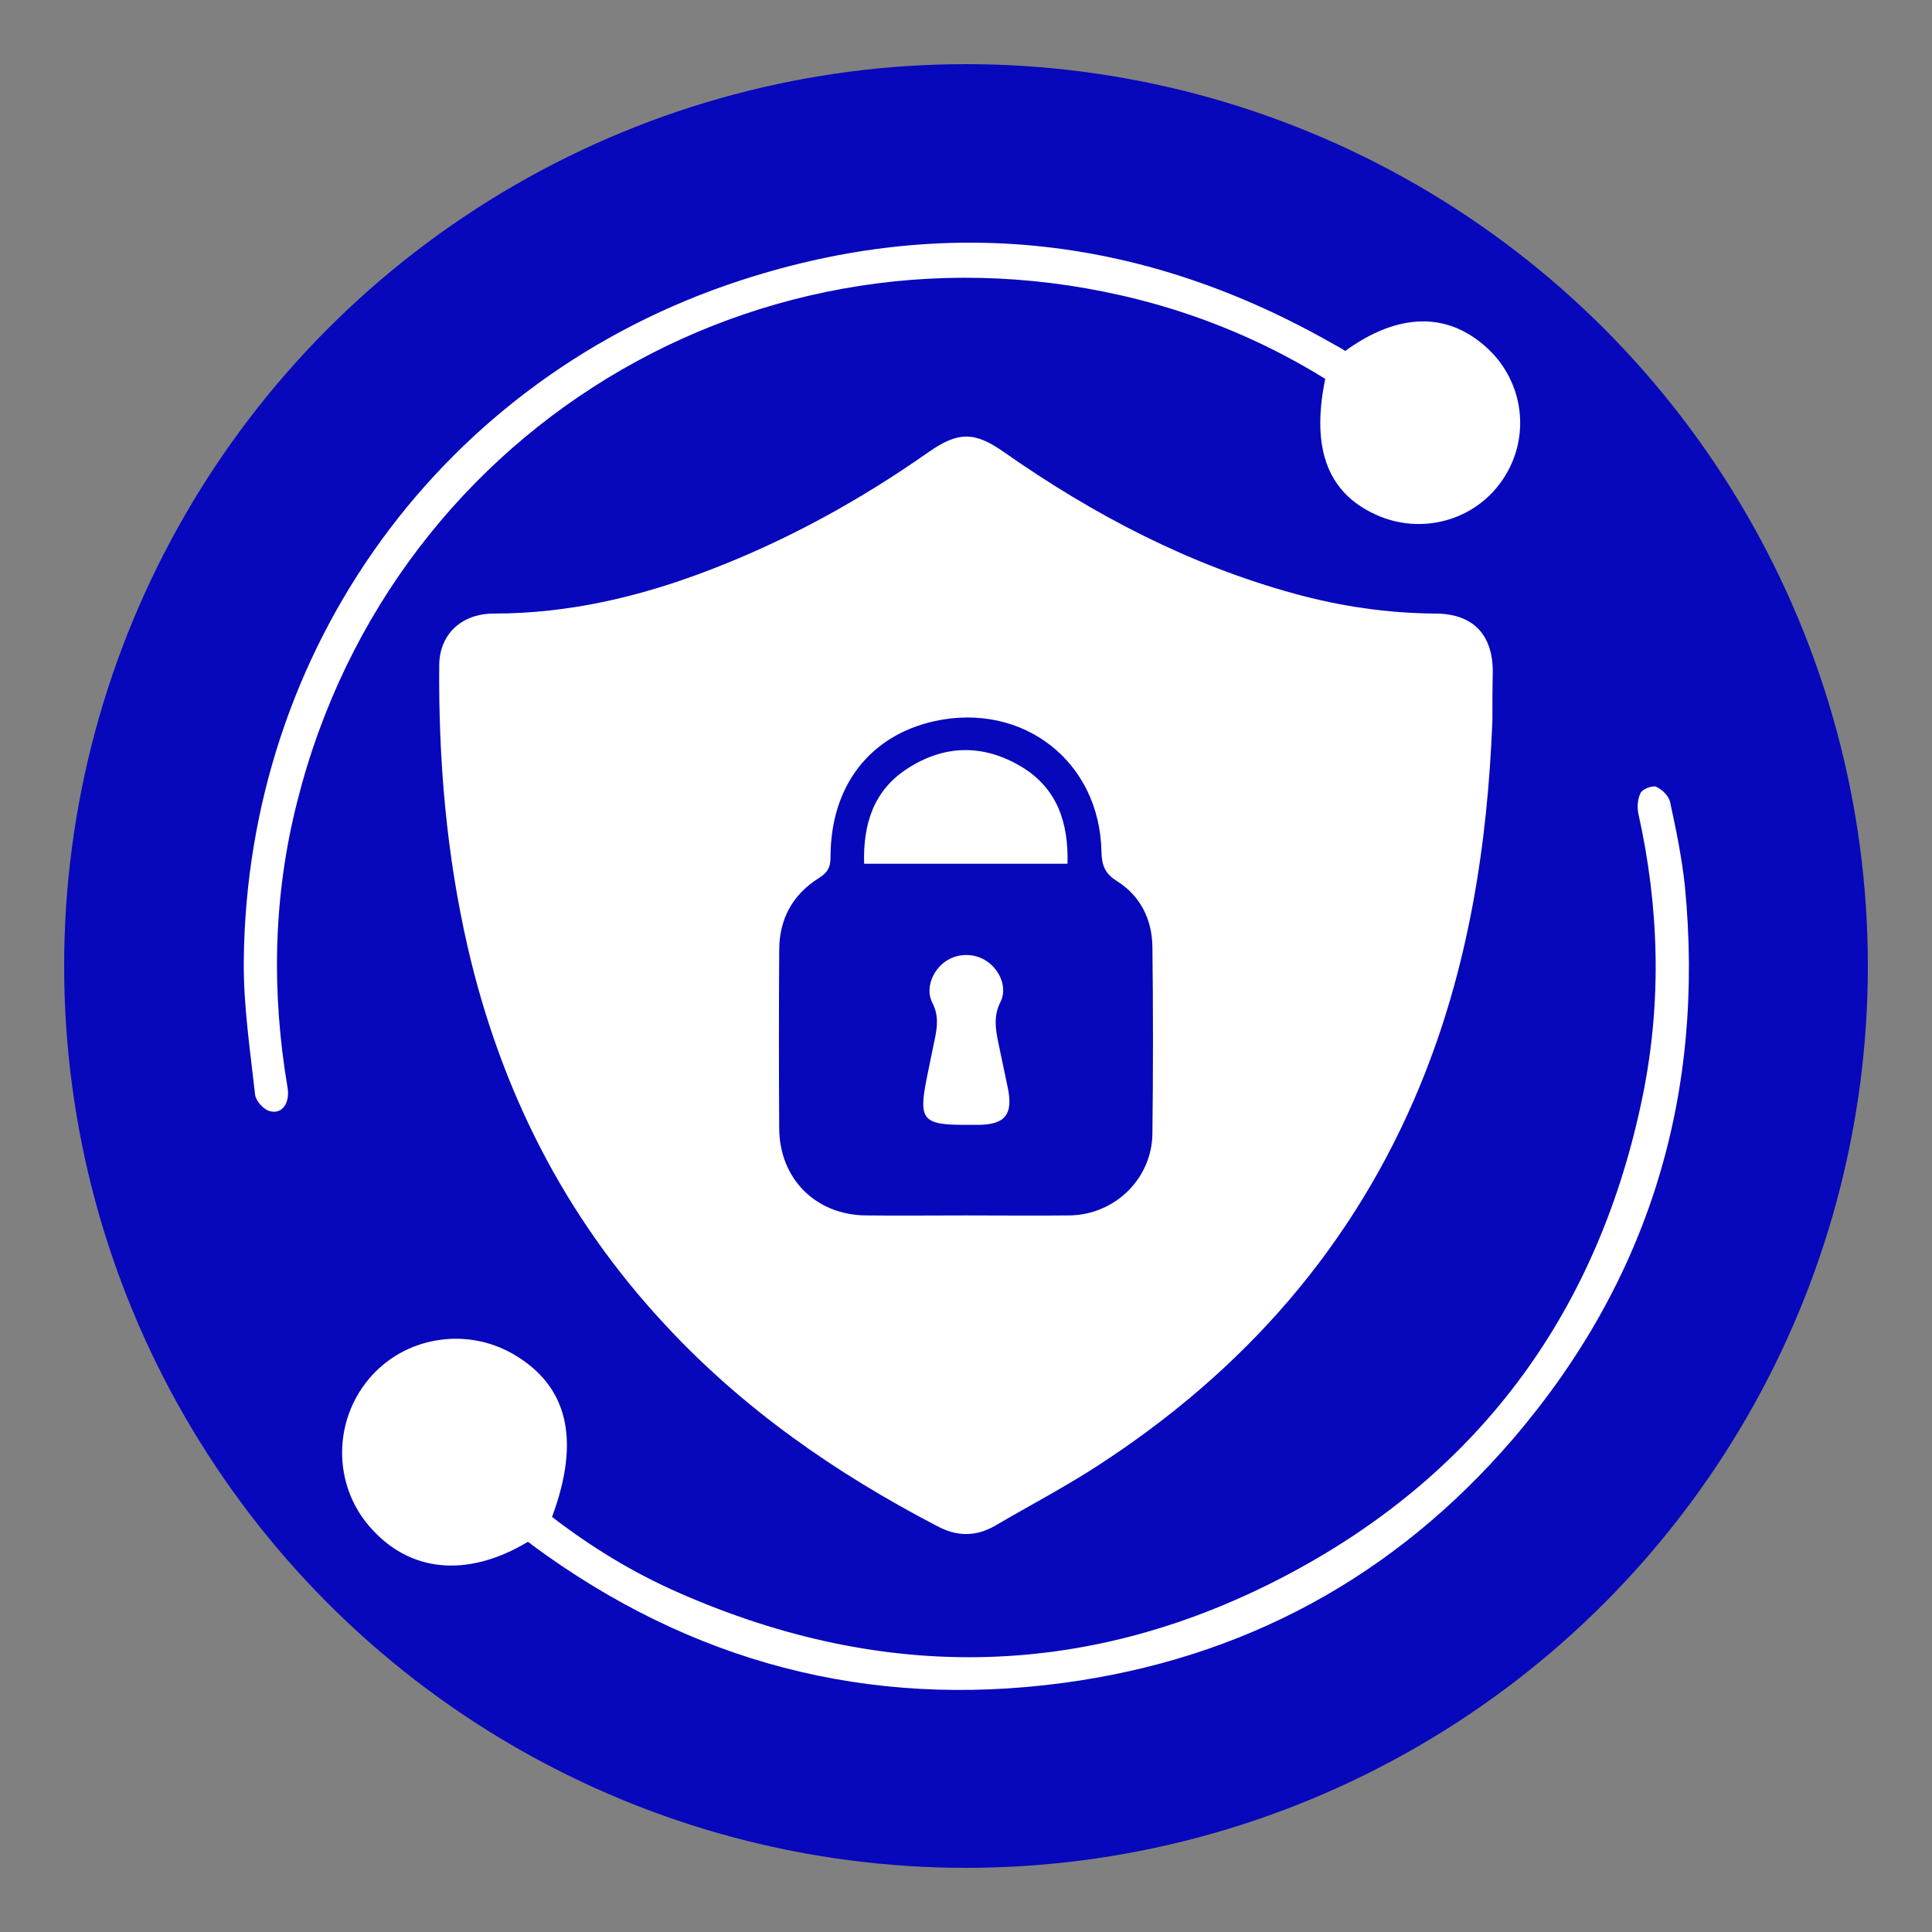
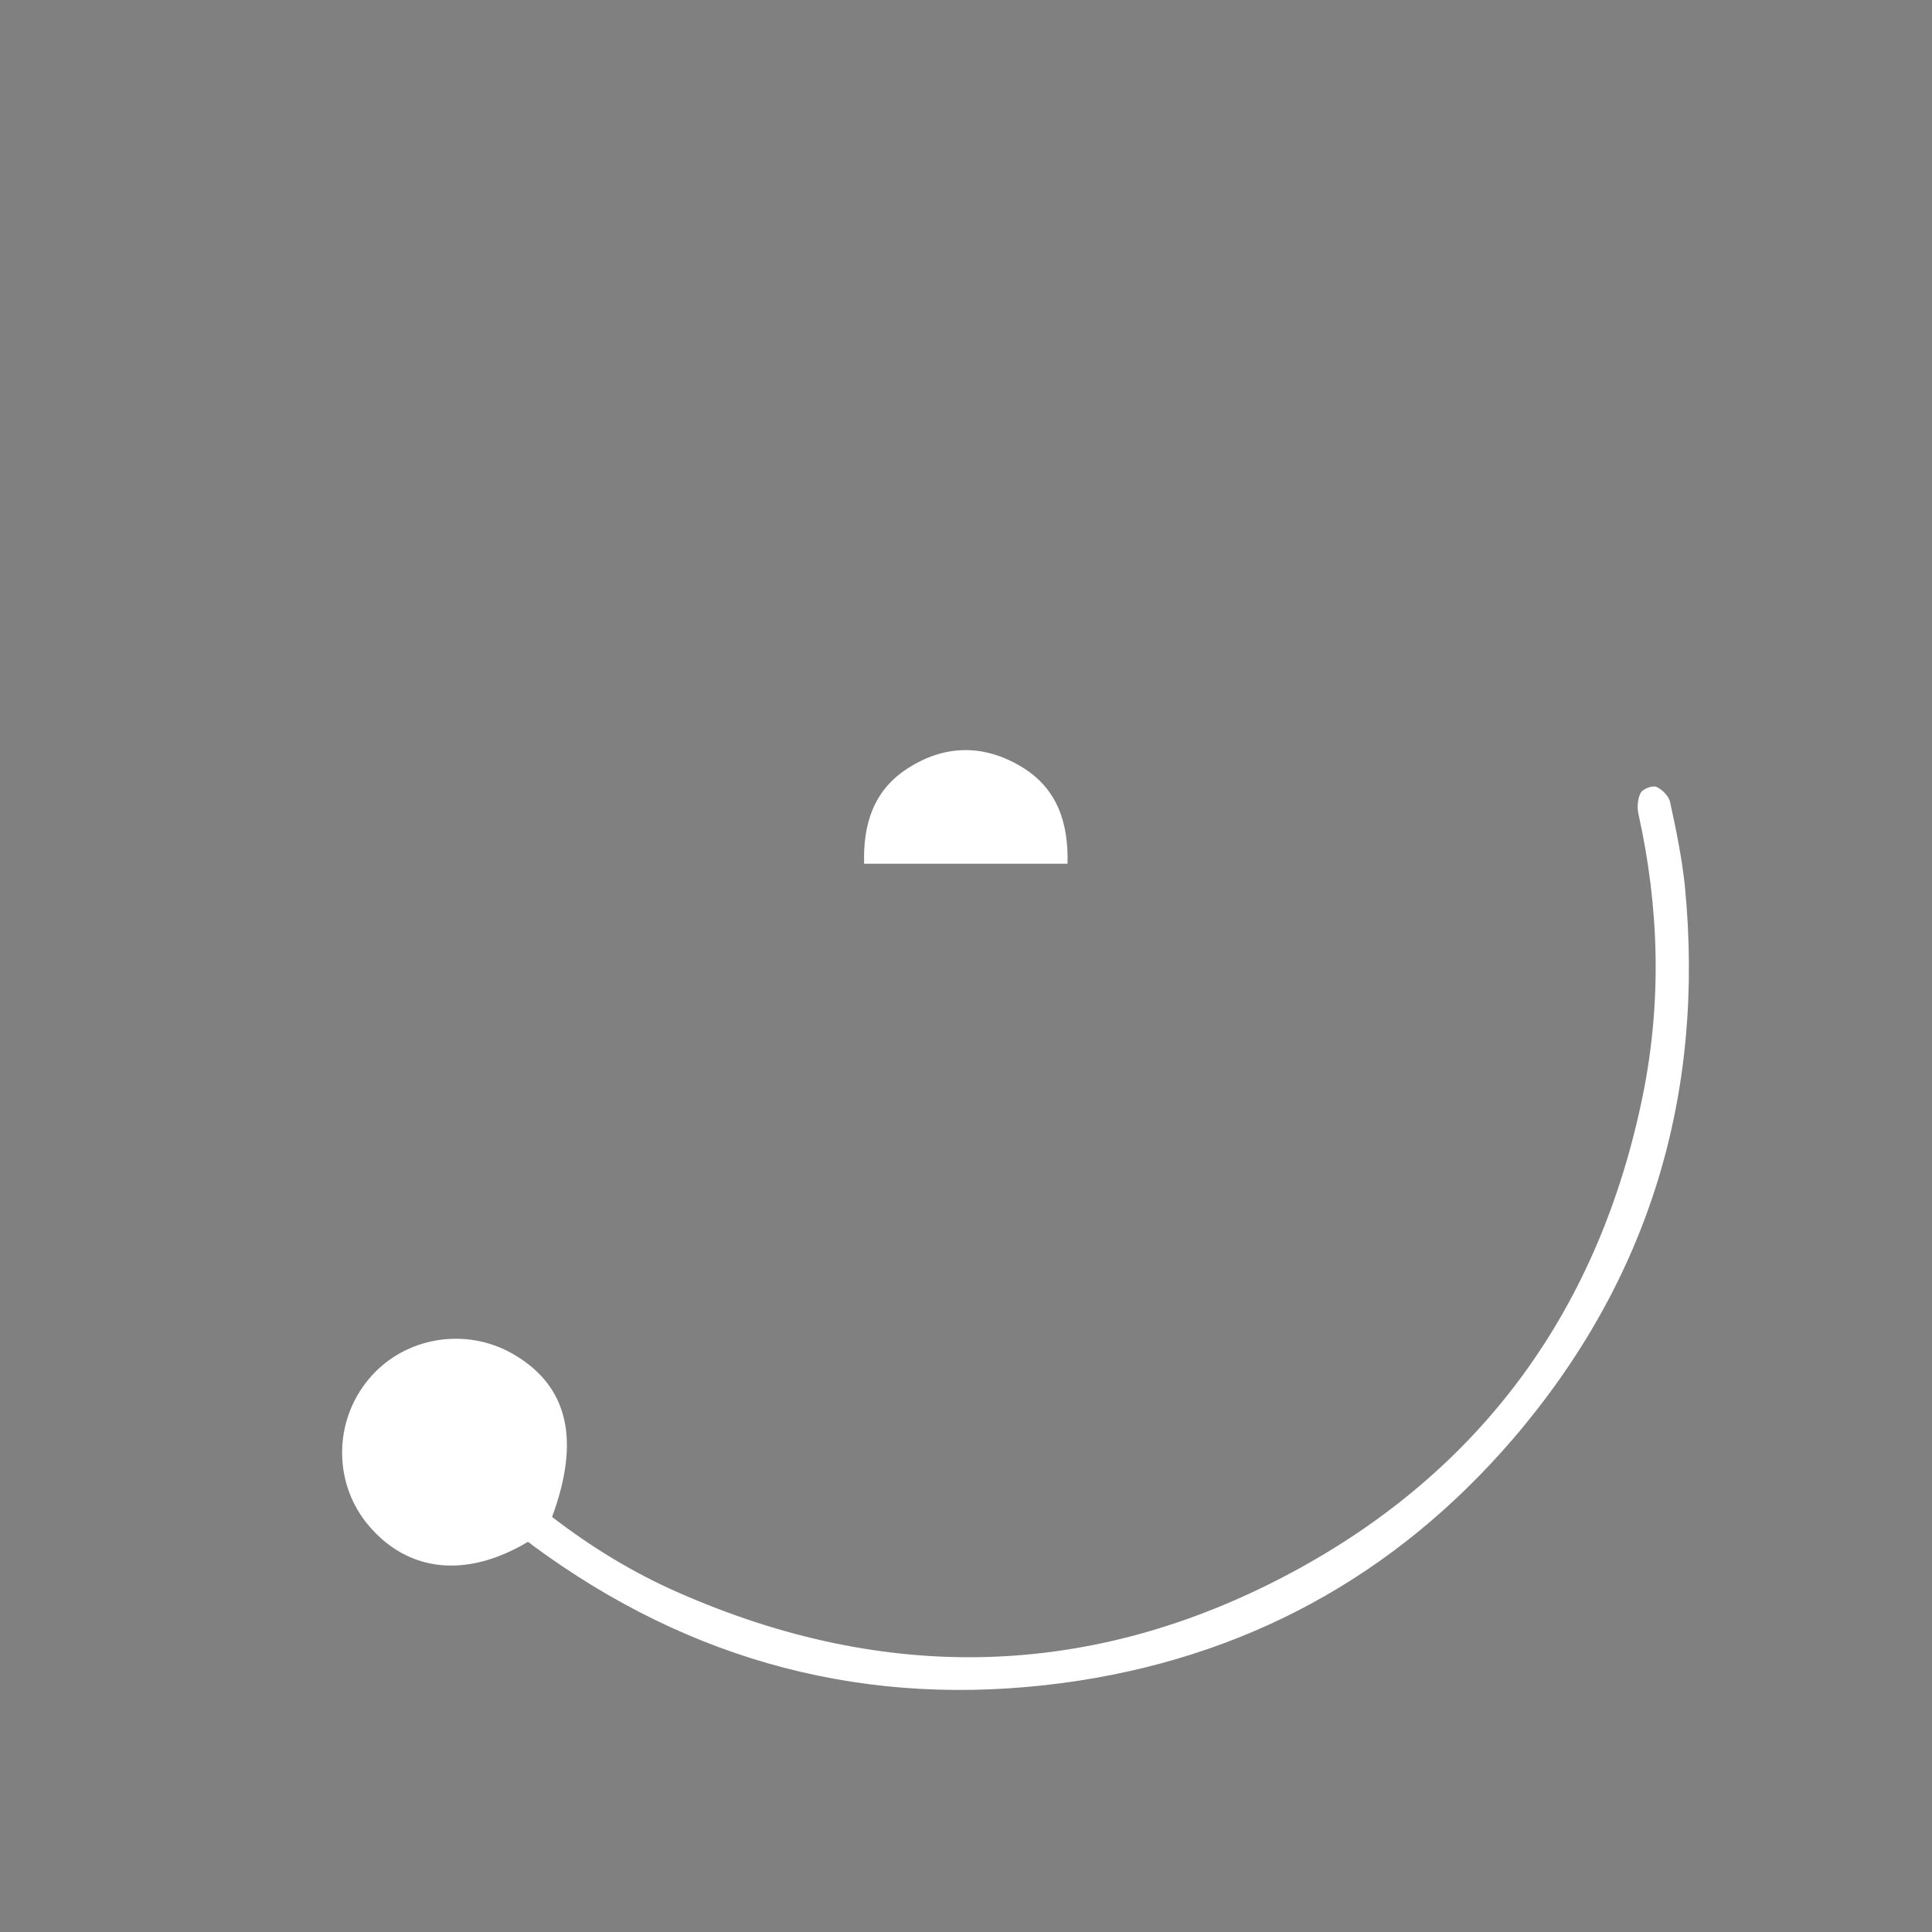
<svg xmlns="http://www.w3.org/2000/svg" version="1.1" id="Capa_1" x="0px" y="0px" viewBox="0 0 512 512" style="enable-background:new 0 0 512 512;" xml:space="preserve">
  <rect x="0" y="0" width="512" height="512" fill="#808080" stroke="none" />
  <style type="text/css">
	.st0{fill:#0707BC;}
	.st1{fill:#FFFFFF;}
</style>
-   <circle class="st0" cx="256" cy="256" r="239" />
  <g>
-     <path class="st1" d="M395.5,191c-1.3,33.2-6.4,65.6-19.1,96.5c-17.6,42.8-46.8,75.8-85.3,100.8c-8.9,5.8-18.3,10.7-27.5,16.1   c-5.1,2.9-10.1,2.8-15.3,0c-26.9-14-51.5-31.1-72.2-53.5c-26.6-28.6-43.5-62.2-52.2-100.1c-5.6-24.5-7.7-49.3-7.5-74.4   c0-8.2,5.8-13.8,14.5-13.8c19.9,0,38.9-4.5,57.3-11.6c20.6-7.9,39.8-18.5,57.9-31.2c7.7-5.4,12.1-5.5,19.8-0.1   c23.8,16.7,49.2,30,77.4,37.7c12.1,3.3,24.4,5.1,37,5.2c10.1,0,15.4,5.6,15.3,15.7C395.5,182.5,395.5,186.7,395.5,191z    M255.7,322.1C255.7,322.1,255.7,322.1,255.7,322.1c9.3,0,18.5,0.1,27.8,0c12-0.2,21.8-9.8,21.9-21.7c0.2-16.5,0.2-33,0-49.5   c-0.1-7.3-3.2-13.5-9.4-17.4c-3.2-2-4-4.2-4.1-7.7c-0.4-24-20.8-39.8-44.2-34.7c-17.2,3.8-27.6,17.2-27.6,36c0,2.7-0.7,4.1-3.1,5.6   c-7,4.4-10.5,10.9-10.5,19.1c-0.1,15.8-0.1,31.5,0,47.3c0.1,13.3,9.7,22.9,23,23C238.2,322.2,246.9,322.1,255.7,322.1z" />
    <path class="st1" d="M139.9,408.6c-16.2,9.7-31.6,8.1-42.1-4.2c-9.5-11.1-9.5-27.6-0.1-38.9c9.3-11.2,25.7-14,38.4-6.6   c14.4,8.4,17.8,22.6,10.2,43.1c10.4,8,21.5,14.8,33.6,20.1c54.8,24.1,109.3,23,162.1-5.2c50.9-27.2,81.9-70.2,93.4-126.8   c5-24.8,4.3-49.7-1.2-74.4c-0.4-1.8-0.2-4.1,0.6-5.6c0.5-1,3.1-2,4.1-1.6c1.6,0.7,3.4,2.5,3.7,4.1c1.6,7.3,3.1,14.7,3.9,22.1   c5.4,55.3-9.4,104.5-45.6,146.7c-31.4,36.5-71.4,58.2-119.2,64.6c-51.7,6.9-98.6-5.5-140.6-36.5   C140.7,409.1,140.4,408.9,139.9,408.6z" />
-     <path class="st1" d="M356.5,93c14.2-10.3,27.4-10.4,37.9-0.5c9.5,9,11.2,23.3,4.1,34.2c-7,10.8-20.7,15-32.7,10.2   c-13.7-5.6-18.5-17.5-14.6-36.5c-13.9-8.6-28.8-15.2-44.6-19.7C206.4,52.4,104.3,111.3,78.8,212.3c-6.4,25.1-6.9,50.4-2.6,75.9   c0.7,4.2-1.5,7.3-4.9,6.2c-1.6-0.5-3.5-2.7-3.7-4.3c-1.3-11.8-3.1-23.6-3-35.4c0.8-83,52.8-154.7,131.7-180.4   c54.6-17.8,107.2-11.6,157.1,16.9C354.5,91.8,355.6,92.4,356.5,93z" />
    <path class="st1" d="M282.9,228.9c-18.1,0-35.8,0-53.9,0c-0.3-10.5,2.5-19.5,11.6-25.3c9.8-6.3,20.1-6.4,30.1-0.4   C280.2,208.9,283.2,218.1,282.9,228.9z" />
-     <path class="st1" d="M255.9,298.1c-11.4,0-12.5-1.3-10.3-12.4c0.7-3.4,1.4-6.8,2.1-10.2c0.7-3.3,1.1-6.4-0.6-9.7   c-1.9-3.7-0.1-8.4,3.3-10.9c3.3-2.4,7.9-2.4,11.2-0.1c3.5,2.4,5.4,7.1,3.5,10.8c-1.8,3.6-1.3,6.9-0.6,10.4   c0.9,4.1,1.7,8.3,2.6,12.4c1.4,6.9-0.7,9.6-7.7,9.7C258.1,298.1,257,298.1,255.9,298.1z" />
  </g>
</svg>